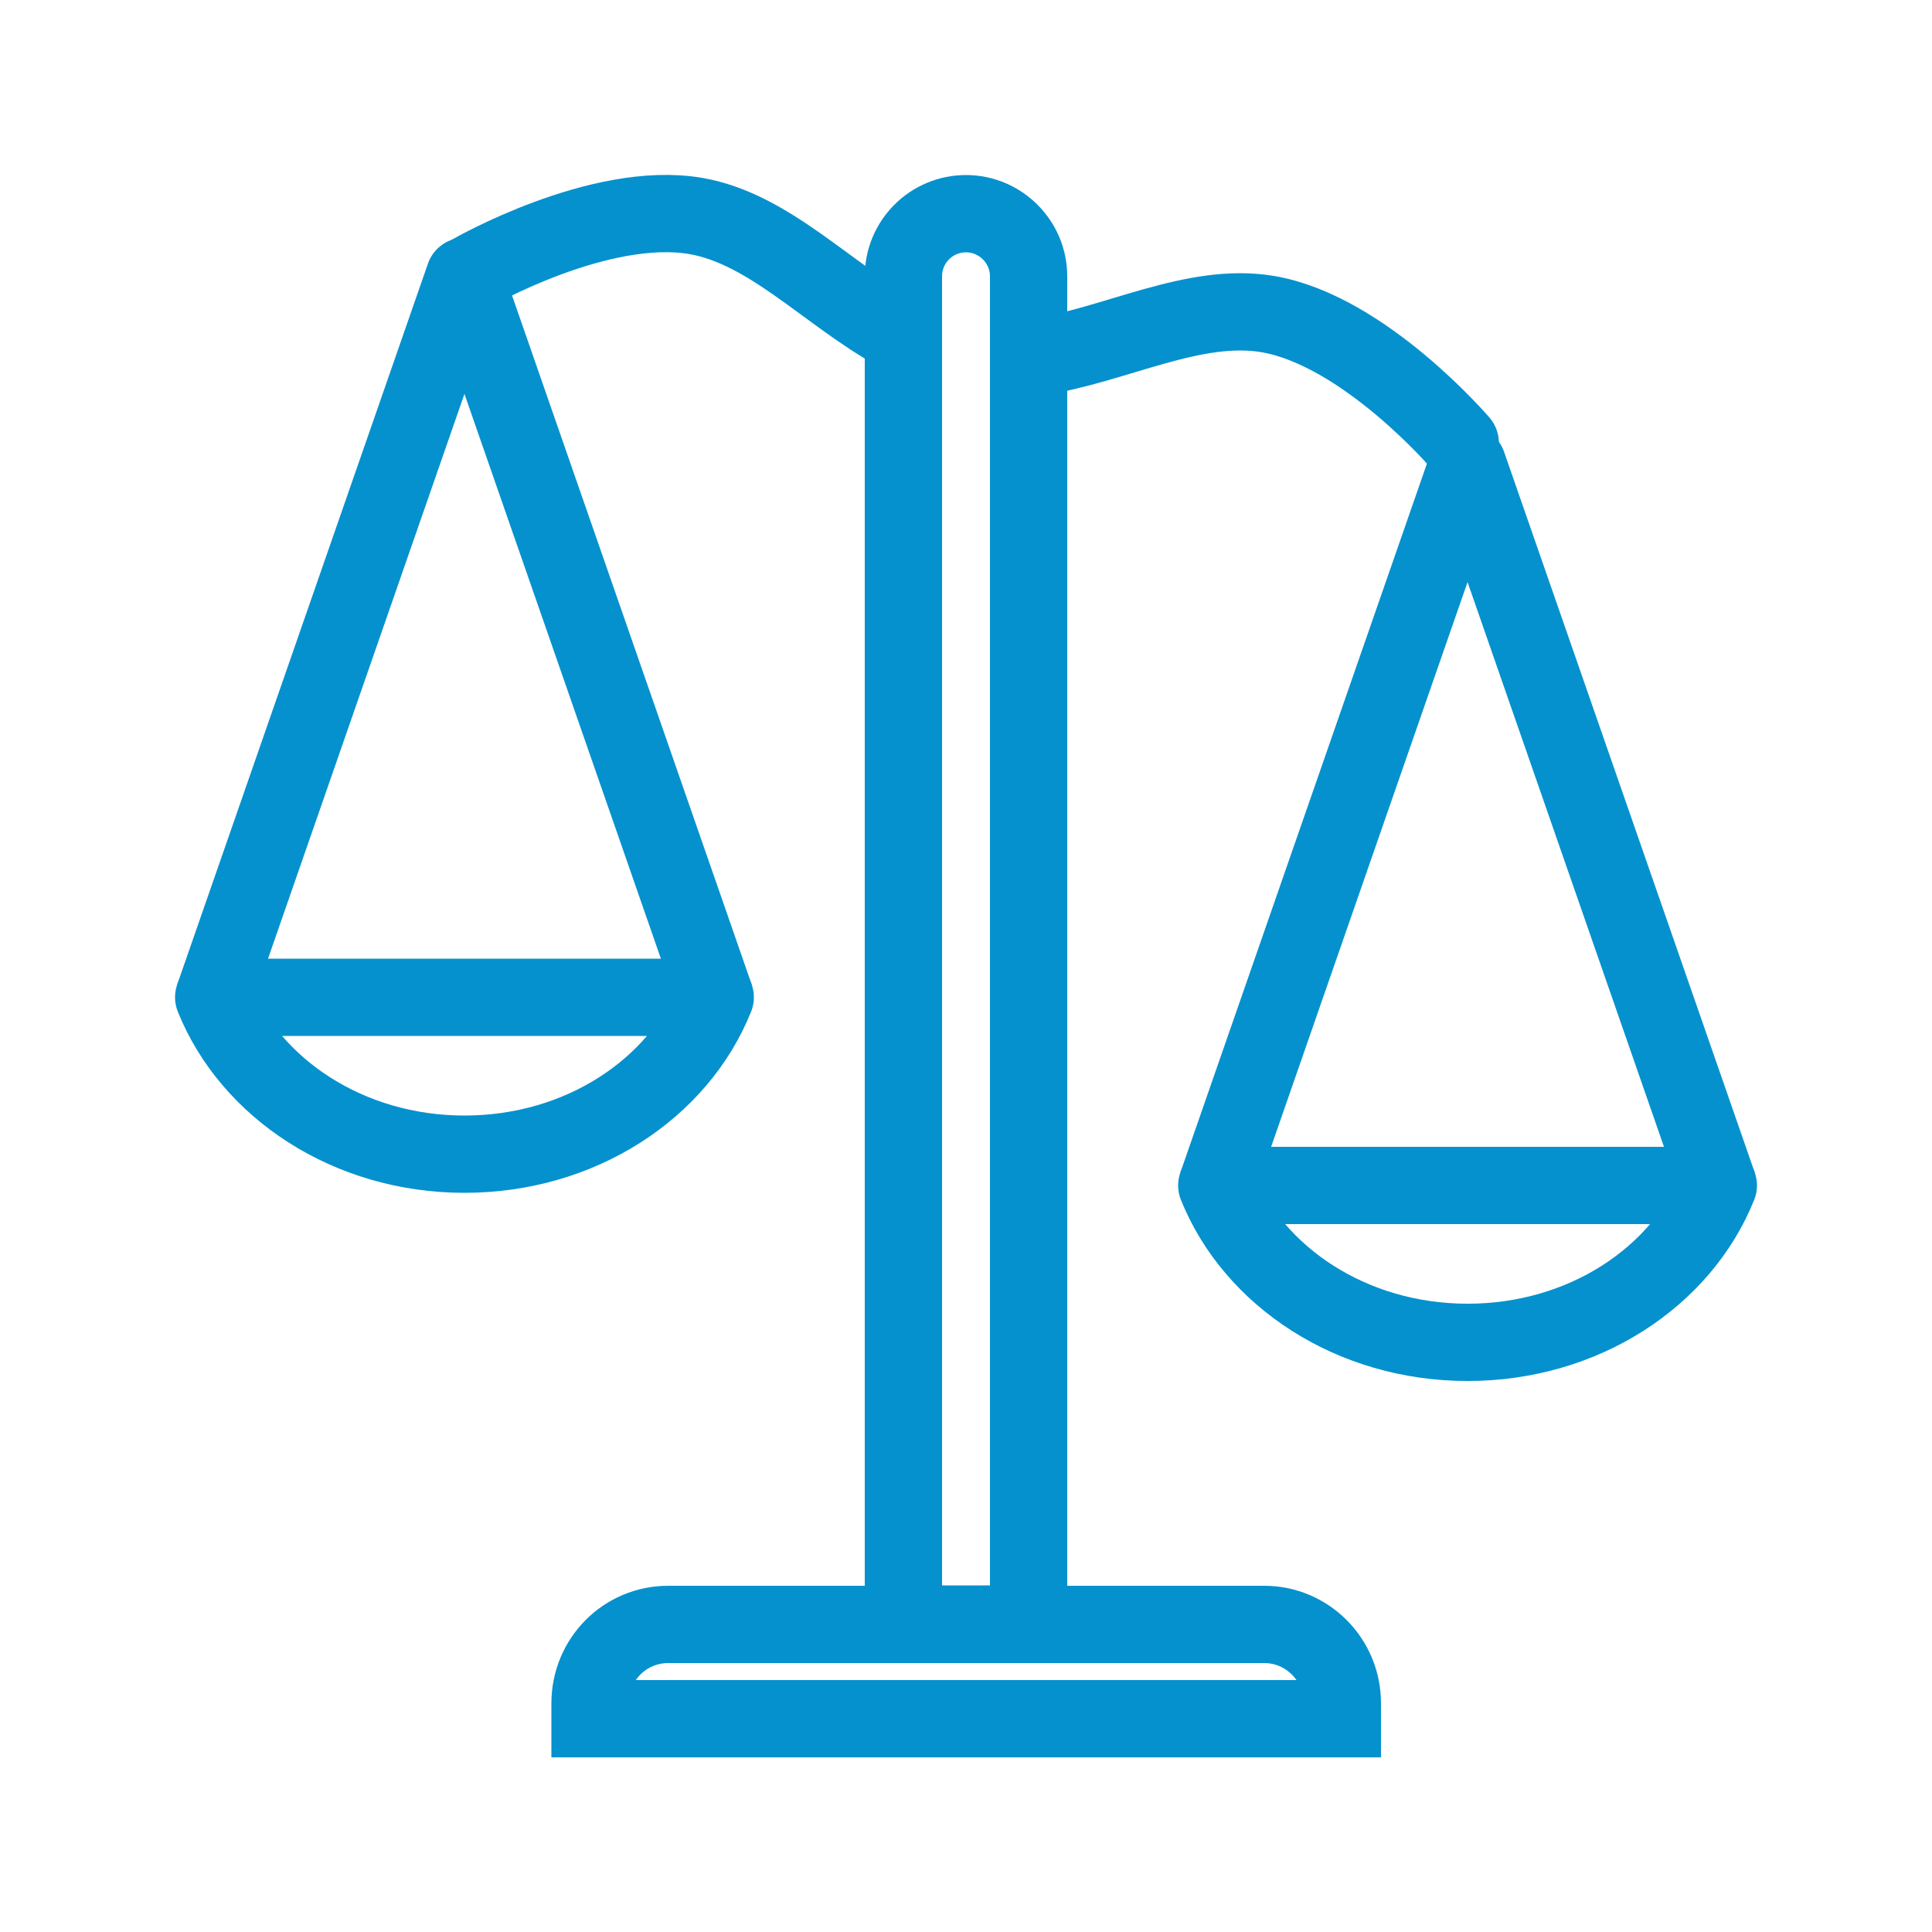
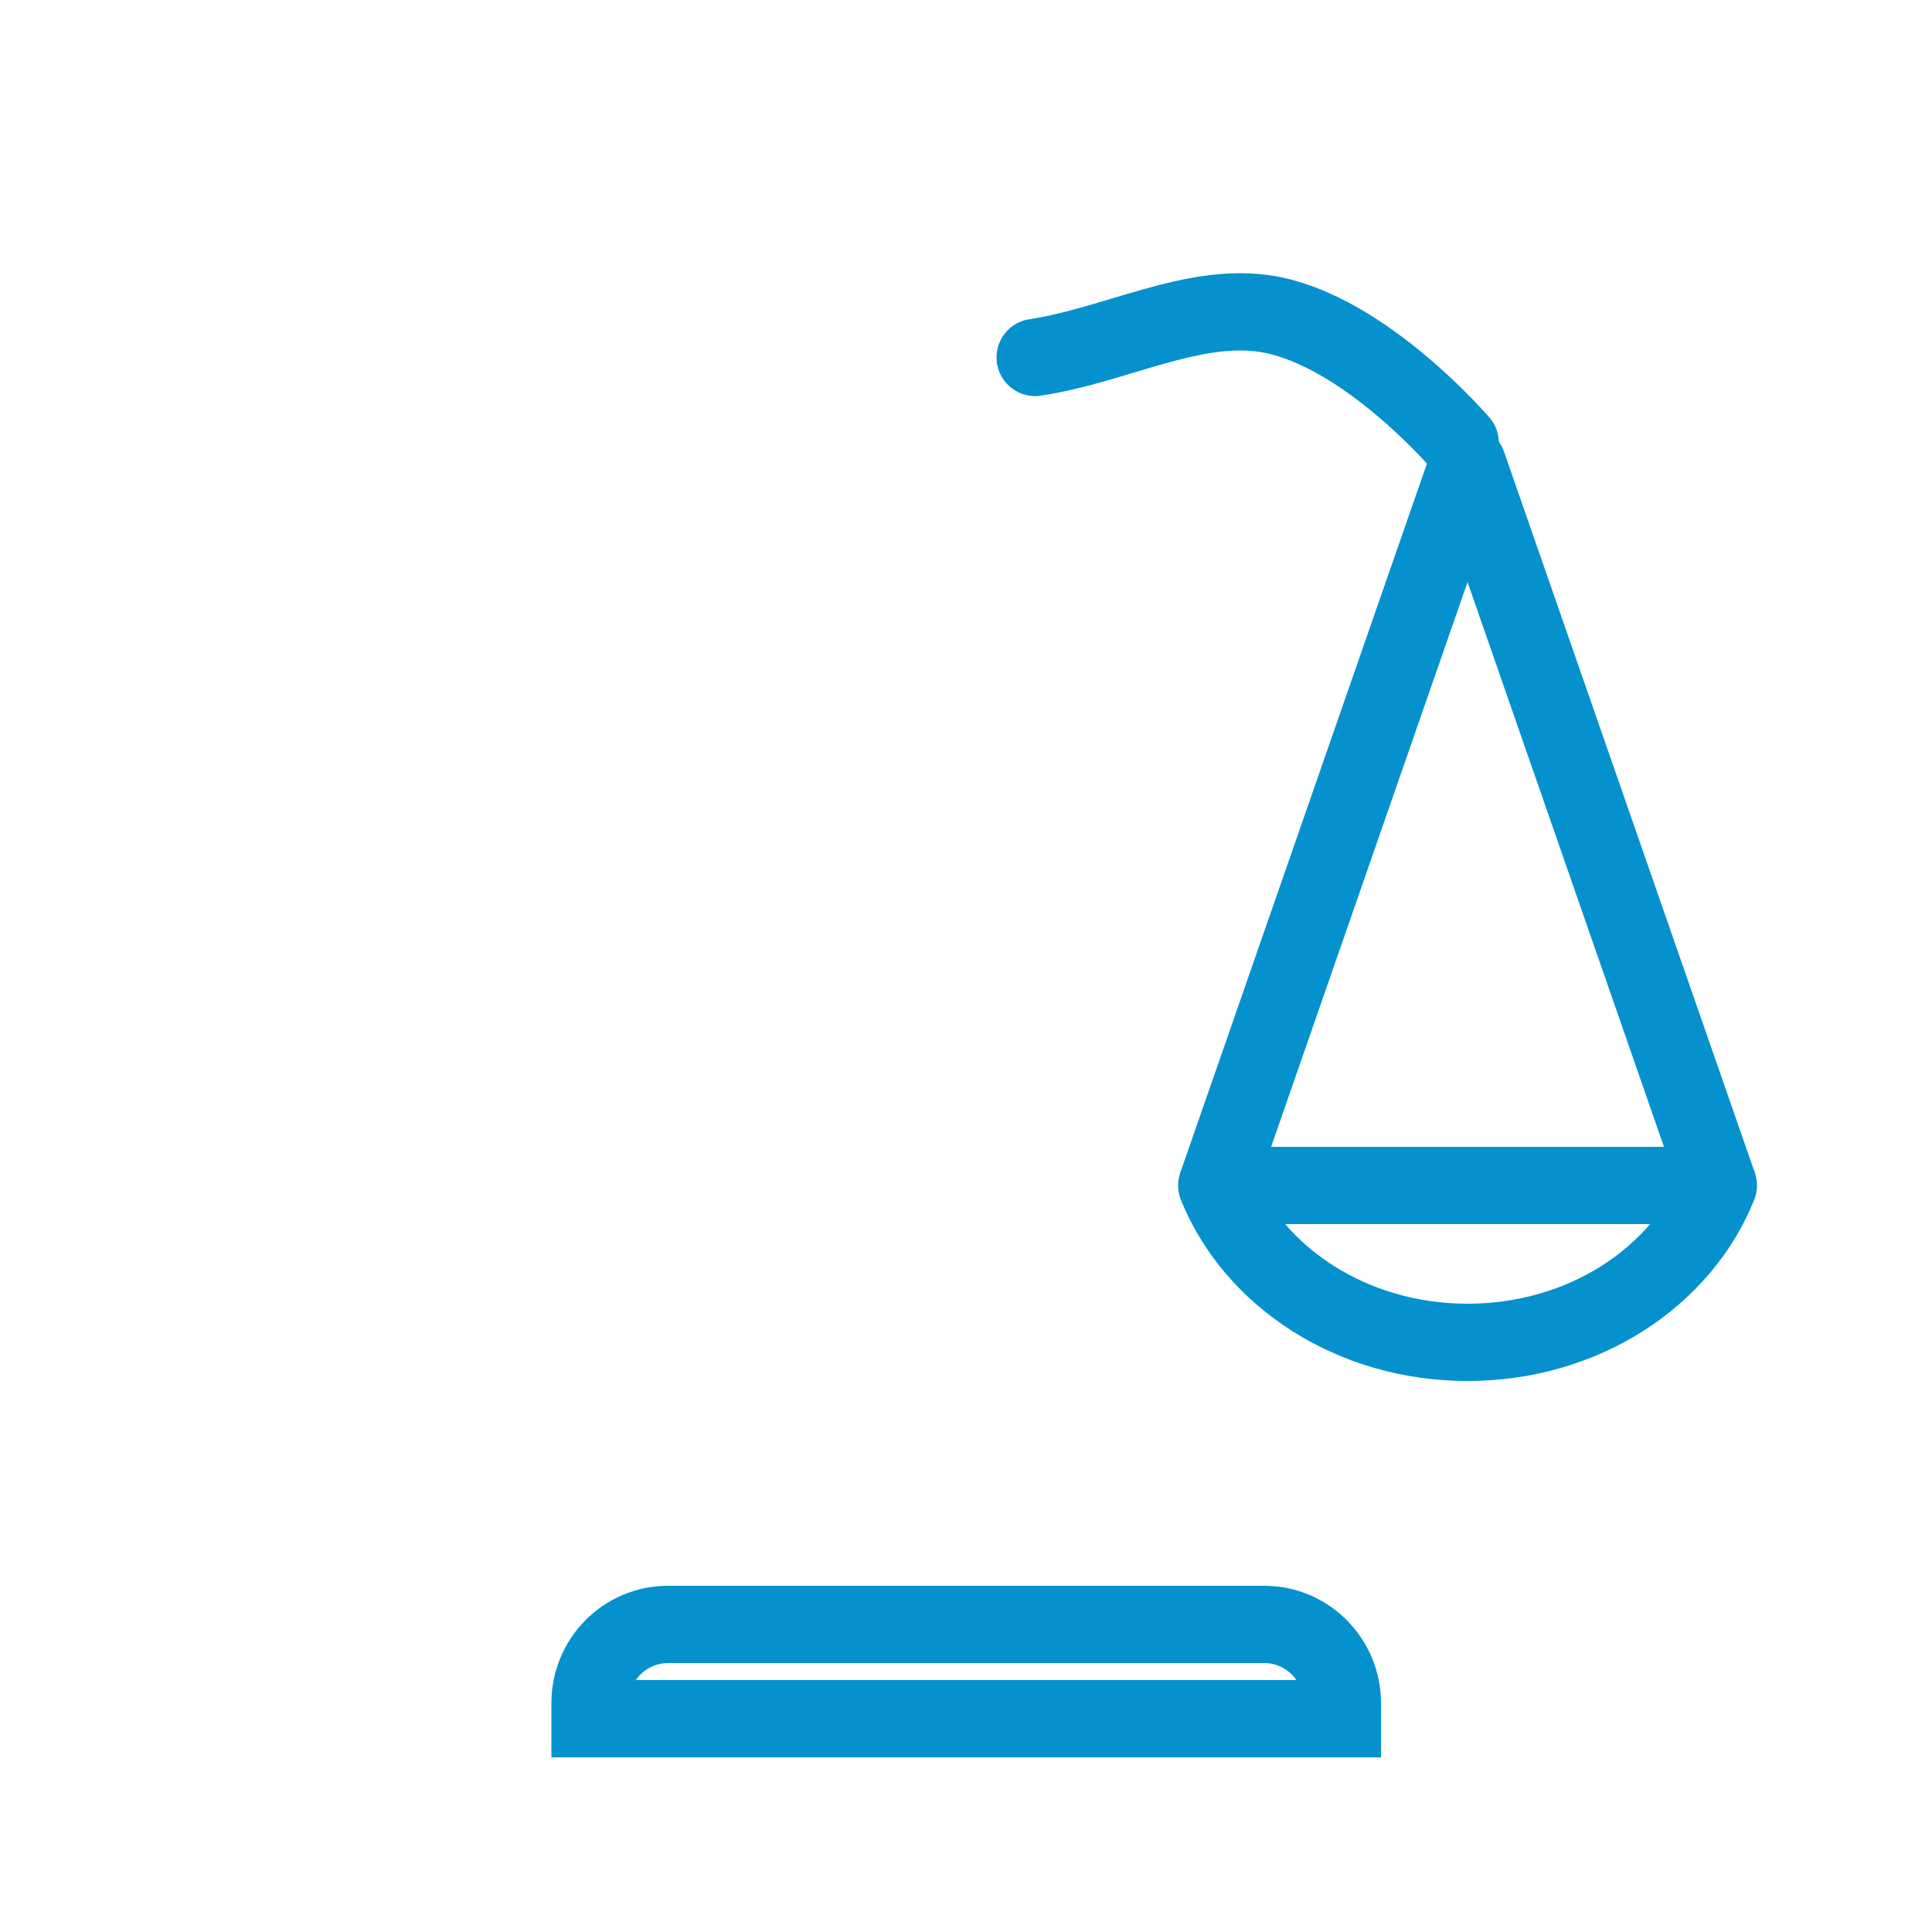
<svg xmlns="http://www.w3.org/2000/svg" id="Layer_1" data-name="Layer 1" viewBox="0 0 50 50">
  <defs>
    <style>
      .cls-1, .cls-2 {
        stroke-linejoin: round;
      }

      .cls-1, .cls-2, .cls-3 {
        fill: none;
        stroke: #0591ce;
        stroke-width: 2px;
      }

      .cls-1, .cls-3 {
        stroke-linecap: round;
      }

      .cls-3 {
        stroke-miterlimit: 10;
      }
    </style>
  </defs>
  <path class="cls-3" d="M17.29,42.04c-1.12,0-2.02.91-2.02,2.04v.4h19.47v-.4c0-1.13-.91-2.04-2.02-2.04h-15.42Z" />
-   <path class="cls-2" d="M23.38,7.15c0-.9.73-1.62,1.62-1.62s1.62.73,1.62,1.62v34.88h-3.24V7.15Z" />
  <path class="cls-2" d="M31.49,30.68c.95,2.36,3.49,4.06,6.49,4.06s5.54-1.69,6.49-4.06h-12.98Z" />
-   <path class="cls-1" d="M23.22,8.61c-1.8-.99-3.31-2.69-5.21-3.02-2.49-.43-5.8,1.47-5.8,1.47" />
  <path class="cls-1" d="M37.79,11.46s-2.48-2.9-4.97-3.33c-1.93-.33-3.96.81-6.03,1.12" />
  <polyline class="cls-2" points="44.47 30.68 37.98 12.02 31.49 30.68" />
-   <path class="cls-2" d="M5.53,25.81c.95,2.36,3.49,4.06,6.49,4.06s5.54-1.69,6.49-4.06H5.53Z" />
-   <polyline class="cls-2" points="18.51 25.81 12.02 7.15 5.53 25.81" />
</svg>